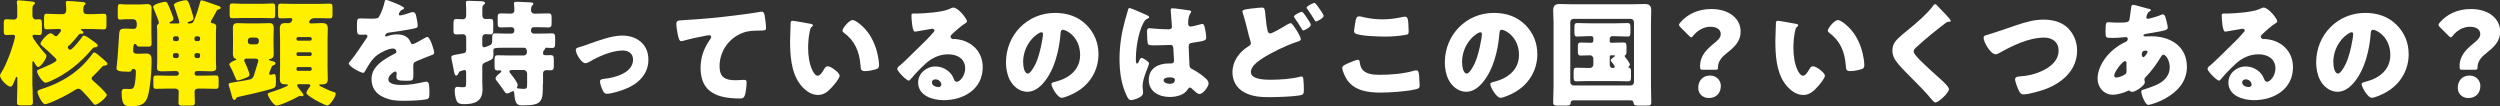
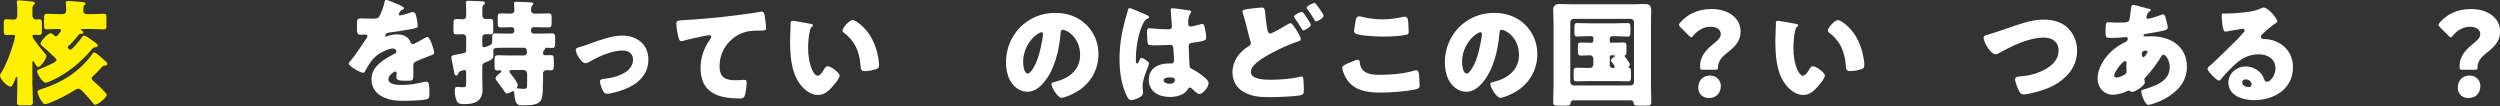
<svg xmlns="http://www.w3.org/2000/svg" id="_レイヤー_2" viewBox="0 0 399.1 16.95">
  <rect x="0" y="0" width="399.1" height="16.95" fill="#333333" stroke="none" />
  <defs>
    <style>.cls-1{fill:#fff000;}.cls-1,.cls-2{stroke-width:0px;}.cls-2{fill:#fff;}</style>
  </defs>
  <g id="_レイアウト">
    <path class="cls-1" d="M5.19,13.8c0,.85.06,1.69.06,2.54,0,.44-.2.48-.83.48h-.9c-.62,0-.81-.04-.81-.48,0-.85.06-1.69.06-2.54v-1.25c0-.18-.02-.28-.11-.28-.13,0-.22.31-.26.42-.41,1.09-.53,1.14-.74,1.14-.5,0-1.66-1.21-1.66-1.75,0-.2.18-.46.29-.63.68-1.09,1.4-3.02,1.77-4.27.11-.35.35-1.21.35-1.34,0-.22-.17-.29-.37-.29-.31,0-.64.04-.98.04-.41,0-.46-.15-.46-.7v-1.14c0-.48.04-.68.44-.68s.79.06,1.18.06c.29,0,.53-.22.53-.5v-1.62c0-.18-.06-.44-.06-.55v-.17c0-.2.15-.24.31-.24.24,0,1.64.15,1.95.18.4.04.63.07.63.28,0,.11-.09.18-.22.28-.17.13-.18.39-.18.85v.9c0,.29.22.57.52.57.13,0,.37-.04.53-.04.42,0,.46.22.46.77v.98c0,.59-.04.77-.46.77-.24,0-.55-.04-.77-.04-.15,0-.28.06-.28.22,0,.37,1.49,2.19,1.8,2.54.31.33.44.48.44.61,0,.46-.92,1.77-1.31,1.77-.22,0-.33-.2-.72-.85-.04-.06-.07-.07-.11-.07-.09,0-.11.09-.11.22v3.81ZM11,7.25c-.07.07-.18.18-.18.29,0,.15.2.4.39.4.35,0,1.66-1.69,1.9-2.04.09-.13.15-.22.31-.22.29,0,1.21.7,1.44.87.5.35.75.52.75.74,0,.18-.28.26-.39.26-.28,0-.31.04-.63.4-1.75,2.08-3.99,3.88-6.51,4.99-.2.09-.59.26-.81.26-.5,0-1.36-1.47-1.36-1.8,0-.2.2-.28.42-.37.66-.26,1.23-.52,1.88-.83.59-.29.81-.48.81-.63s-.17-.29-.26-.37c-.72-.72-1.25-1.2-2.02-1.86-.15-.13-.28-.24-.28-.37,0-.35,1.16-1.67,1.62-1.67.09,0,.28.09.42.22.18.17.29.26.42.26.15,0,.2-.06.33-.2.24-.28.5-.61.5-.72,0-.22-.28-.24-.44-.24-.61,0-1.23.06-1.84.06-.41,0-.44-.18-.44-.75v-.99c0-.53.04-.74.44-.74.62,0,1.25.06,1.9.06h.59c.55,0,.61-.4.61-.64v-.11c0-.22-.02-.72-.05-.92,0-.06-.02-.11-.02-.17,0-.24.2-.26.39-.26.39,0,1.71.11,2.12.15.46.04.64.09.64.26,0,.11-.07.17-.18.26-.17.15-.17.44-.17.86s.24.57.63.57h.74c.62,0,1.25-.06,1.9-.06.39,0,.42.15.42.68v1.18c0,.44-.04.63-.42.63-.64,0-1.27-.06-1.9-.06h-1.56c-.07,0-.18,0-.18.09,0,.07.09.13.15.17.09.06.22.15.22.28,0,.11-.07.22-.2.22h-.22c-.13,0-.24.06-.31.15-.53.63-.94,1.16-1.53,1.73ZM14.89,16.52c-.42-.55-.99-1.2-1.51-1.73-.29-.31-.59-.63-.86-.63-.24,0-.57.2-.75.33-1.07.68-2.43,1.36-3.7,1.88-.2.07-.7.26-.88.26-.48,0-1.21-1.64-1.21-1.95,0-.22.2-.33.7-.48,3.09-.96,6.02-2.74,8.04-5.56.11-.17.17-.26.31-.26.24,0,.68.39,1.08.74.61.52,1.03.86,1.03,1.07,0,.22-.31.28-.41.28-.28,0-.29.04-.63.4-.33.37-.86.94-1.21,1.25-.13.11-.26.22-.26.39,0,.15.09.26.22.37.42.37,2.19,1.93,2.19,2.28,0,.4-1.42,1.56-1.82,1.56-.15,0-.24-.09-.33-.2Z" />
-     <path class="cls-1" d="M21.81,3.64c0-.35-.22-.57-.57-.57h-1.18c-.37,0-.72.06-.87.06-.33,0-.39-.18-.39-.48v-1.12c0-.72.04-.88.39-.88.15,0,.46.06.87.06h2.41c.35,0,.68-.06,1.01-.06.46,0,.72.17.72.64,0,.66-.04,1.31-.04,1.95v2.01c0,.57.04,1.14.04,1.73,0,.35-.13.46-.48.46h-.99c-.77,0-.86,0-.94-.28-.02-.07-.11-.15-.2-.15-.24,0-.33.26-.33,1.07,0,.39.28.5.61.5h.51c.33,0,.66-.04.99-.04.83,0,.83.63.83,1.25,0,1.53-.2,4.36-.66,5.76-.4,1.21-1.38,1.4-2.54,1.4-.98,0-1.58,0-1.58-2.13,0-.42.07-.63.52-.63.26,0,.5.02.75.02.4,0,.61-.06.74-.46.18-.55.26-1.71.26-2.3,0-.29-.11-.44-.42-.44-.18,0-.22.09-.26.22-.07.2-.28.22-.5.22-1.56,0-1.91-.17-1.91-.55,0-.15.04-.4.06-.55.18-1.67.24-3.35.37-5.04.05-.7.4-.74,1.05-.74.44,0,.88.04,1.33.04.2,0,.42-.18.42-.5v-.46ZM33.72,3.31c-.04.06-.07.13-.07.2,0,.2.28.2.37.22.29.02.5.2.5.52,0,.17-.05.55-.05,1.07v4.44c0,.4.05.81.05,1.07,0,.55-.51.55-.92.55-.55,0-1.1-.04-1.66-.04h-.53c-.2,0-.35.17-.35.35v.04c0,.2.15.35.35.35h.99c.7,0,1.38-.04,2.06-.04.4,0,.44.2.44.68v.83c0,.46-.04.63-.44.63-.68,0-1.38-.04-2.06-.04h-.72c-.39,0-.62.15-.62.55,0,.55.05,1.12.05,1.67,0,.46-.2.5-.81.5h-.98c-.61,0-.83-.04-.83-.48,0-.57.04-1.14.04-1.71,0-.39-.28-.53-.63-.53h-.92c-.68,0-1.36.04-2.06.04-.41,0-.44-.18-.44-.7v-.75c0-.5.04-.68.44-.68.68,0,1.38.04,2.06.04h1.2c.2,0,.37-.15.37-.35v-.04c0-.18-.17-.35-.37-.35h-.57c-.55,0-1.12.04-1.67.04-.4,0-.88,0-.88-.53,0-.18.04-.64.04-1.09v-4.44c0-.44-.04-.88-.04-1.09,0-.18.05-.31.22-.42.05-.04.09-.13.09-.2,0-.2-.46-1.31-.7-1.91-.09-.24-.22-.5-.22-.61,0-.46,1.66-.81,1.9-.81.31,0,.37.09.88,1.38.24.59.46,1.14.46,1.32,0,.28-.26.4-.48.5-.05.04-.15.07-.15.15,0,.11.13.11.2.11h1.1c.09,0,.28,0,.28-.15,0-.2-.74-2.36-.85-2.71-.02-.02-.04-.07-.04-.09,0-.44,1.66-.77,1.89-.77.41,0,.5.33.96,1.77.07.2.29.94.29,1.1,0,.37-.41.48-.7.57-.09.02-.24.06-.24.17,0,.09.07.11.22.11h.07c.57,0,.64-.24.79-.61.37-.9.64-1.79.9-2.72.04-.15.05-.37.26-.37s1.93.64,2.43.81c.39.13.61.18.61.39,0,.15-.13.2-.24.22-.24.06-.31.07-.42.29-.28.53-.55,1.05-.87,1.56ZM28.55,6.09c0-.18-.15-.29-.29-.29h-.35c-.17,0-.29.13-.29.29v.18c0,.17.13.29.29.29h.35c.15,0,.29-.13.29-.29v-.18ZM28.25,9.27c.15,0,.29-.11.29-.33v-.17c0-.17-.15-.29-.29-.29h-.35c-.17,0-.29.13-.29.29v.17c0,.2.09.31.29.33h.35ZM31.05,6.27c0,.17.13.29.29.29h.31c.17,0,.29-.13.29-.29v-.18c0-.17-.13-.29-.29-.29h-.31c-.17,0-.28.11-.29.29v.18ZM31.34,8.48c-.17,0-.29.13-.29.29v.17c0,.22.13.33.29.33h.31c.17,0,.29-.11.29-.33v-.17c0-.17-.11-.28-.29-.29h-.31Z" />
-     <path class="cls-1" d="M42.97,11.74c0,.15.09.2.24.2.11,0,.2-.04.29-.06.07-.02.18-.06.24-.06.29,0,.31.5.31.9v.24c0,1.01-.07,1.03-.85,1.27-1.2.35-3.92.99-5.21,1.25-.18.04-.22.07-.29.22-.06.11-.13.24-.28.24-.26,0-.37-.4-.53-1.07-.07-.28-.15-.57-.26-.9-.06-.13-.13-.33-.13-.46,0-.24.22-.28.46-.31.79-.13,1.58-.26,2.37-.4,1.03-.18,1.07-.2,1.45-1.56.11-.37.22-.77.41-1.34.04-.09.04-.15.04-.2,0-.28-.26-.35-.48-.35h-1.34c-.24,0-.42.06-.42.29,0,.11.04.2.09.29.17.31.75,1.69.75,1.99,0,.31-.46.46-.9.63-.26.09-.7.28-.98.28-.22,0-.28-.2-.35-.37-.28-.68-.55-1.31-.9-1.93-.05-.07-.09-.17-.09-.24,0-.29.74-.61.96-.68.07-.02.15-.04.15-.13s-.11-.11-.17-.13c-.31-.07-.37-.52-.37-.77,0-.59.02-1.18.02-1.77v-.52c0-.59-.02-1.18-.02-1.77,0-.66.24-.83.74-.83s.98.04,1.45.04h2.12c.48,0,.94-.04,1.42-.04.39,0,.79.02.79.83,0,.59-.04,1.18-.04,1.77v.52c0,.59.04,1.18.04,1.77,0,.42-.11.79-.59.83-.07,0-.17.02-.17.11,0,.11.13.13.46.22.35.09.57.13.57.33,0,.17-.11.28-.26.33-.22.06-.28.13-.37.33-.02.04-.06.13-.09.22-.11.28-.29.72-.29.79ZM41.9.61c.55,0,1.1-.06,1.62-.06.37,0,.41.15.41.7v.94c0,.55-.04.72-.41.72-.42,0-1.01-.04-1.62-.04h-3.2c-.62,0-1.2.04-1.62.04-.39,0-.42-.17-.42-.74v-.9c0-.55.04-.72.42-.72.5,0,1.07.06,1.62.06h3.2ZM39.57,6.64c0,.26.2.44.44.44h.87c.24,0,.44-.18.44-.44v-.2c0-.24-.2-.44-.44-.44h-.87c-.24,0-.44.2-.44.46v.18ZM47.85,13.43c-.28,0-.41.02-.41.22,0,.11.18.35.31.52.04.04.07.07.09.11.13.15.62.74.62.88,0,.13-.15.2-.29.2-.04,0-.07,0-.11-.02-.06,0-.15-.02-.18-.02-.09,0-.18.06-.26.09-.59.35-2.87,1.44-3.46,1.44-.53,0-1.42-1.49-1.42-1.82,0-.18.24-.22.55-.33.37-.11,2.69-.88,2.69-1.12,0-.09-.13-.11-.2-.11h-.13c-.63,0-.98-.13-.98-.88,0-.59.04-1.18.04-1.77v-4.47c0-.59-.04-1.18-.04-1.77,0-.7.28-.9.94-.9.11,0,.22.02.35.02.51,0,.59-.29.62-.35.02-.06.09-.2.09-.26,0-.09-.09-.2-.24-.2-.53,0-1.07.04-1.62.04-.39,0-.42-.17-.42-.66v-1.03c0-.48.04-.66.42-.66.55,0,1.18.04,1.8.04h4.25c.64,0,1.25-.04,1.8-.04.39,0,.42.18.42.66v1.03c0,.5-.04.66-.42.66-.57,0-1.2-.04-1.8-.04h-.55c-.42,0-.72.09-.92.48-.02.06-.04.09-.04.15,0,.18.18.22.31.22h.07c.55,0,1.09-.06,1.64-.06.61,0,.96.15.96.88,0,.61-.04,1.2-.04,1.79v4.47c0,.59.04,1.18.04,1.79,0,.83-.46.86-1.01.86h-.18c-.07,0-.18.02-.18.11s.11.13.26.22c.55.29,1.44.7,2.01.88.17.04.37.07.37.28,0,.48-.92,1.88-1.36,1.88-.37,0-3.33-1.56-3.33-1.97,0-.26.31-.72.48-.92.07-.09.15-.18.15-.29,0-.22-.26-.22-.42-.22h-1.27ZM49.76,6.16c0-.13-.11-.24-.24-.24h-1.97c-.13,0-.22.11-.22.24v.09c0,.13.09.24.22.24h1.97c.15,0,.24-.09.24-.24v-.09ZM49.76,8.58c0-.13-.09-.24-.24-.24h-1.97c-.13,0-.22.11-.22.24v.11c0,.13.09.24.22.24h1.97c.13,0,.24-.11.24-.24v-.11ZM49.76,10.95c0-.13-.09-.24-.24-.24h-1.97c-.13,0-.22.11-.22.24v.11c0,.13.09.24.22.24h1.97c.13,0,.24-.11.24-.24v-.11Z" />
    <path class="cls-2" d="M63.93.88c.33.15.57.28.57.44,0,.15-.2.2-.33.24-.22.09-.5.55-.5.7s.09.2.22.2c.28,0,1.1-.28,1.49-.4.15-.06.35-.13.51-.13.41,0,.5.39.57.72.09.37.22,1.1.22,1.49,0,.28-.17.35-1.18.53-1.01.18-2.26.4-3.4.53-.59.07-.62.48-.62.5,0,.09.09.13.17.13.04,0,.13-.04.17-.06.53-.18,1.01-.28,1.56-.28.44,0,.96.07,1.32.29.52.29.64.53.88,1.05.07.15.17.22.31.22.18,0,1.16-.55,1.71-.87.17-.09.29-.17.37-.2.07-.04.17-.09.24-.09.46,0,1.1,2.12,1.1,2.54,0,.24-.18.29-.55.42-.88.33-1.44.57-2.28.92-.44.18-.51.35-.51.85,0,.22.02.66.02,1.07,0,1.18-.02,1.2-1.05,1.2-1.27,0-1.66-.06-1.66-.63,0-.17.02-.33.04-.5v-.09c0-.13-.07-.26-.22-.26-.18,0-1.1.59-1.1,1.23,0,.92,1.56.92,2.21.92,1.18,0,2.26-.2,3.42-.46.17-.04.33-.06.46-.06.44,0,.46.66.46,1.84,0,.7-.04.88-.57.99-.83.17-2.67.22-3.57.22-1.29,0-2.13-.09-3.22-.59-1.18-.53-1.88-1.51-1.88-2.85,0-1.73,1.31-2.72,2.65-3.51.31-.18.68-.39,1.01-.55.17-.07.31-.17.31-.37,0-.26-.24-.48-.57-.48-.7,0-1.97.64-2.52,1.07-.87.68-1.42,1.66-1.95,2.61-.05.11-.13.2-.28.2-.41,0-2.28-1.03-2.28-1.47,0-.15.11-.26.33-.5.75-.86,1.95-2.78,2.54-3.61.09-.13.11-.18.11-.26,0-.15-.13-.26-.28-.26-.22,0-.48.02-.72.02-.63,0-.68-.06-.68-1.44,0-1.14.07-1.16.66-1.16.41,0,1.07.04,1.67.04.9,0,1.07-.07,1.21-.33.37-.64.72-1.6.86-2.28.06-.28.09-.4.28-.4.2,0,1.95.75,2.25.88Z" />
    <path class="cls-2" d="M86.66,13.36c0,2.78,0,3.46-3.18,3.46-.4,0-.72,0-.96-.26-.22-.26-.37-.74-.42-1.66-.02-.15-.02-.35-.2-.35-.11,0-.2.06-.28.11-.2.11-.46.26-.68.26-.2,0-.29-.13-.61-.61-.2-.29-.5-.72-.98-1.34-.11-.13-.24-.29-.24-.46,0-.31.52-.7.75-.88.07-.06.17-.13.17-.22,0-.17-.17-.18-.29-.18-.07,0-.17.02-.26.02-.5,0-.53-.17-.53-.83v-.88c0-.53.07-.72.51-.72.64,0,1.31.04,1.95.04h2.19c.28,0,.52-.22.52-.5,0-.31-.06-.74-.46-.74h-2.63c-2.08,0-2.28.02-2.28.42,0,.04.02.29.02.52,0,.9-.11.9-1.21,1.36-.31.13-.57.24-.57.66v2.48c0,.4.04.83.04,1.23,0,1.88-1.25,2.34-2.91,2.34-.53,0-.98-.06-1.2-.48-.22-.44-.33-1.21-.33-1.69,0-.29.05-.59.42-.59.07,0,.2.02.28.02.17.02.31.04.48.04.61,0,.64-.02.64-.86v-1.56c0-.18-.07-.33-.29-.33-.13,0-.52.15-.66.2-.17.06-.2.11-.29.35-.07.17-.17.33-.35.33-.24,0-.29-.31-.42-1.05-.06-.28-.11-.61-.2-1.01-.05-.2-.15-.64-.15-.83,0-.37.24-.35,1.73-.63.37-.07.64-.09.64-.57v-2.01c0-.28-.24-.5-.51-.5-.35,0-.68.04-1.01.04-.48,0-.51-.2-.51-.75v-.66c0-.94.04-1.05.51-1.05.33,0,.66.04,1.01.04.29,0,.51-.22.51-.55v-.96c0-.5-.05-1.05-.05-1.16,0-.28.22-.28.42-.28.52,0,1.47.06,2.02.07.15,0,.61.02.61.29,0,.17-.13.24-.24.31-.18.13-.18.39-.18.86v.81c0,.35.22.57.53.57.18,0,.46-.02.68-.02.5,0,.53.17.53.74v.98c0,.57-.04.75-.52.75-.24,0-.48-.04-.7-.04-.28,0-.53.22-.53.52v1.21c0,.18.07.37.29.37.15,0,.68-.22.85-.29.4-.17.44-.39.44-.77v-.28c0-.72.04-.88.52-.88.64,0,1.31.04,1.95.04h.63c.24,0,.44-.2.44-.44v-.15c0-.26-.2-.44-.46-.44-.55,0-1.1.04-1.67.04-.48,0-.53-.18-.53-.7v-.86c0-.5.05-.68.55-.68s1.03.04,1.55.04c.33,0,.57-.18.57-.53,0-.22-.02-.55-.04-.77-.02-.15-.04-.26-.04-.31,0-.24.18-.28.37-.28.68,0,1.49.06,2.21.09.24.02.51,0,.51.22,0,.13-.09.2-.18.31-.18.18-.18.48-.18.75s.22.52.51.52h.46c.61,0,1.2-.04,1.8-.04.46,0,.52.2.52.74v.75c0,.53-.04.75-.52.75-.61,0-1.2-.04-1.8-.04h-.53c-.24,0-.44.18-.44.44v.15c0,.24.2.44.44.44h.92c.66,0,1.31-.04,1.97-.04.48,0,.52.2.52.79v.77c0,.59-.06.77-.52.77-.33,0-.66-.04-.97-.04-.09,0-.09.07-.09.11,0,.11-.09.17-.18.26-.15.15-.17.37-.17.55,0,.24.18.28.46.28.2,0,.46-.02.74-.02.46,0,.52.2.52.77v.9c0,.55-.06.75-.52.75-.22,0-.46-.02-.68-.02-.29,0-.52.2-.52.5v1.64ZM84.14,11.7c0-.28-.24-.52-.52-.52h-1.91c-.18,0-.39.02-.39.24,0,.13.29.48.39.59.24.29.94,1.23.94,1.56,0,.11-.04.2-.09.29-.02.04-.04.06-.04.09,0,.11.07.15.15.17.17.02.7.07.87.07.57,0,.61-.09.61-.96v-1.55Z" />
    <path class="cls-2" d="M103.51,9.53c0,2.36-1.66,3.88-3.72,4.69-.68.28-2.21.75-2.91.75-.35,0-.5-.22-.64-.5-.17-.33-.46-1.1-.46-1.47,0-.29.29-.39.7-.42,1.69-.17,4.58-.94,4.58-3.07,0-.99-.77-1.45-1.67-1.45-1.64,0-3.86.94-5.26,1.79-.26.15-.48.24-.68.24-.63,0-1.53-1.51-1.53-2.1,0-.31.22-.37.77-.52.35-.09.98-.33,1.34-.46,1.56-.55,3.64-1.33,5.3-1.33,2.34,0,4.18,1.38,4.18,3.85Z" />
    <path class="cls-2" d="M108.26,5.81c-.11-.5-.29-1.49-.29-1.97,0-.57.26-.57,1.23-.63,2.71-.15,5.39-.4,8.1-.74,1.33-.17,2.8-.35,4.12-.59.06-.02.11-.02.17-.02.33,0,.42.31.48.61.09.48.22,1.56.22,2.04,0,.35-.22.35-.98.37-.98.02-1.71,0-2.65.33-2.26.81-3.79,2.94-3.79,5.37,0,1.75.9,2.23,2.52,2.23.48,0,1.07-.06,1.34-.06.33,0,.46.06.46.4,0,.53-.13,1.71-.31,2.15-.17.39-.39.42-.77.42-3.42,0-6.27-.88-6.27-4.86,0-1.71.53-3.17,1.51-4.56.07-.11.18-.26.18-.4,0-.17-.13-.28-.33-.28-.18,0-.72.11-.99.17-.97.18-2.23.46-3.18.74-.07.02-.2.04-.28.04-.31,0-.42-.52-.48-.77Z" />
    <path class="cls-2" d="M129.39,3.79c.18.04.39.09.39.26,0,.07-.05.13-.18.22-.24.18-.29.53-.35.81-.17.85-.24,1.73-.24,2.58,0,1.16.17,2.48.66,3.53.15.31.48.9.88.9s.85-.75,1.01-1.05c.13-.22.29-.46.57-.46.55,0,1.91,1.05,1.91,1.49s-.85,1.42-1.16,1.77c-.64.72-1.29,1.32-2.3,1.32-1.23,0-2.28-.9-2.96-1.86-1.36-1.91-1.49-4.6-1.49-6.86,0-.35.07-2.58.09-2.83.02-.2.11-.29.31-.29.24,0,2.39.39,2.85.48ZM136.12,3.2c.5,0,1.95,1.14,2.76,2.45.72,1.16,1.16,2.45,1.36,3.77.04.29.09.74.09.96,0,.39-.09.55-.46.66-.53.17-1.2.31-1.75.31-.68,0-.7-.24-.75-.94-.17-2.21-.94-3.96-2.69-5.21-.11-.09-.18-.17-.18-.31,0-.42,1.07-1.69,1.62-1.69Z" />
-     <path class="cls-2" d="M154.38,3.4c0,.11-.11.2-.2.26-.77.48-1.6,1.23-2.26,1.86-.09.09-.17.2-.17.33,0,.22.2.39.42.39.06,0,.13-.02.2-.02.28,0,.92.11,1.29.22,1.99.61,3.22,2.21,3.22,4.29,0,3.51-3.04,5.26-6.24,5.26-1.73,0-4.07-.7-4.07-2.82,0-1.47,1.34-2.56,2.76-2.56.96,0,1.88.44,2.48,1.18.28.35.33.53.5.92.07.18.24.35.44.35.44,0,1.33-.92,1.33-2.13,0-1.56-1.27-2.26-2.69-2.26-1.34,0-2.54.52-3.55,1.42-.66.59-1.71,1.64-2.26,2.32-.26.33-.4.46-.48.46-.42,0-1.86-1.51-1.86-1.86,0-.22.18-.39.57-.68.46-.37,3.51-3.4,4.16-4.03.35-.35.63-.68.94-1.03.13-.13.26-.24.26-.42,0-.22-.29-.26-.37-.26-.06,0-2.06.37-2.54.44-.07.02-.15.02-.22.02-.42,0-.53-2.08-.53-2.43v-.18c0-.28.05-.28.59-.28h.42c1.2-.02,3.83-.22,4.88-.66.46-.2.66-.29.79-.29.79,0,2.19,1.8,2.19,2.21ZM149.36,12.66c-.29,0-.59.17-.59.5,0,.5.63.74,1.05.74.24,0,.46-.17.46-.4,0-.26-.28-.83-.92-.83Z" />
    <path class="cls-2" d="M173.41,3.94c1.31,1.31,1.95,2.91,1.95,4.73,0,2.59-1.42,4.88-3.7,6.11-.46.26-1.67.83-2.19.83-.64,0-1.62-1.69-1.62-2.21,0-.17.17-.24.7-.37,2.13-.55,3.88-1.9,3.88-4.25,0-2.89-2.21-4.03-2.76-4.03-.31,0-.35.33-.37.66-.2,2.56-.94,5.69-2.63,7.71-.68.83-1.56,1.53-2.67,1.53-1.23,0-2.25-.85-2.8-1.9-.42-.81-.61-1.86-.61-2.76,0-4.42,3.4-7.93,7.84-7.93,1.88,0,3.64.55,4.97,1.88ZM163.34,9.96c0,.44.11,1.78.75,1.78.44,0,1.07-1.21,1.25-1.6.64-1.33,1.16-4.05,1.16-4.71,0-.15-.07-.28-.24-.28-.53,0-2.93,1.69-2.93,4.8Z" />
    <path class="cls-2" d="M179.58,3.29c.17-.59.33-1.05.48-1.66.04-.17.09-.35.28-.35s2.34.96,2.67,1.1c.33.15.44.26.44.37s-.07.15-.17.18c-.48.18-.61.46-.85.94-.7,1.42-1.1,3.75-1.1,5.5,0,.39,0,.77.18.77.15,0,.2-.13.26-.24.18-.44.29-.66.46-.66.26,0,1.2.61,1.2.88,0,.33-1.03,2.36-1.03,3.61,0,.2.04.52.06.74.02.11.02.24.02.33,0,.5-.57.77-.98.94-.24.09-.66.24-.94.24-.33,0-.5-.29-.7-.7-.88-1.86-1.14-3.86-1.14-5.91s.33-4.12.87-6.09ZM189.92,1.67c.09.02.24.06.24.18,0,.09-.05.2-.15.33-.31.48-.33,1.07-.33,1.62,0,.26.13.44.41.44.2,0,1.09-.24,1.36-.31.13-.04.39-.11.48-.11.28,0,.35.37.41.64.11.5.22,1.09.22,1.53s-.17.55-2.19.83c-.4.06-.61.15-.61.61,0,.24.11,2.74.13,3,.04.44.2.48.66.72.64.35,1.44.9,1.97,1.4.22.22.42.44.42.77,0,.52-.9,1.69-1.45,1.69-.28,0-.55-.24-.94-.61-.07-.07-.15-.13-.22-.2-.11-.11-.22-.22-.37-.22-.17,0-.22.09-.35.29-.57.92-1.86,1.21-2.87,1.21-1.67,0-3.35-.83-3.35-2.72s1.55-2.63,3.17-2.63h.42c.31,0,.44-.18.44-.46,0-.42-.09-1.29-.09-1.58,0-.63-.07-.92-.48-.92-.33,0-1.6.07-2.37.07h-.28c-.42,0-.79-.04-.92-.18-.15-.18-.17-1.73-.17-2.06,0-.24.06-.5.35-.5.11,0,.68.06.85.07.75.07,1.51.11,2.25.11.29,0,.53-.11.53-.44,0-.39-.2-2.21-.2-2.61,0-.22.07-.31.29-.31.39,0,2.28.28,2.74.35ZM185.76,12.83c0,.37.59.55.97.55.42,0,.83-.15.83-.64,0-.37-.57-.39-.85-.39s-.96.07-.96.48Z" />
    <path class="cls-2" d="M200.06,1.34c.42-.06.99-.13,1.33-.13.5,0,.52.02.68,1.79.07.86.17,1.36.28,1.86.05.22.15.48.42.48.29,0,1.62-.75,2.5-1.29.18-.11.57-.35.77-.35.22,0,.63.64.85.99.26.39.77,1.23.77,1.58,0,.2-.2.28-.59.4-.07.04-.17.06-.26.09-1.6.55-3.92,1.66-5.32,2.59-.7.46-1.8,1.23-1.8,2.15,0,1.23,2.36,1.23,3.18,1.23,1.44,0,3.37-.13,4.75-.5.06,0,.13-.02.18-.02.15,0,.22.13.26.37.07.53.09,1.32.09,1.82,0,.63-.13.74-.77.85-1.05.17-3.59.26-4.71.26-1.45,0-2.82-.09-4.1-.81-1.16-.64-1.82-1.8-1.82-3.15,0-1.79,1.07-3.22,2.52-4.14.22-.13.42-.24.42-.53,0-.15-.24-.87-.29-1.07-.31-1.25-.61-2.52-1.01-3.75-.02-.06-.05-.17-.05-.22,0-.28.33-.33,1.73-.52ZM208.58,2.76c.26.39.68,1.01.68,1.2,0,.37-1.03.9-1.21.9-.09,0-.13-.04-.4-.5-.33-.55-.59-.96-.96-1.47-.06-.07-.11-.17-.11-.26,0-.26,1.05-.75,1.25-.75.17,0,.64.72.75.88ZM210.05.61c.18.22.37.46.53.7.15.2.72,1.01.72,1.21,0,.39-1.03.9-1.2.9-.15,0-.2-.13-.28-.28-.35-.61-.75-1.16-1.14-1.73-.06-.07-.09-.11-.09-.18,0-.28,1.07-.77,1.25-.77.09,0,.11.04.2.15Z" />
    <path class="cls-2" d="M215,10.19c.28-.13,1.53-.66,1.75-.66.24,0,.29.18.33.46.05.39.18.9.48,1.2.7.72,1.86.75,2.82.75,1.66,0,3.72-.17,5.3-.64.13-.04.29-.07.42-.07.35,0,.42.39.46.99.02.31.07,1.25.07,1.49,0,.33-.2.44-.64.55-1.36.33-4.12.52-5.54.52-1.97,0-4.1-.24-5.34-1.95-.33-.46-.83-1.47-.83-2.02,0-.26.26-.4.72-.61ZM216.47,3.11c.04-.22.13-.5.51-.5.2,0,.48.07.68.13.97.22,2.01.35,3.04.35,1.1,0,2.21-.15,3.29-.39.09-.02.2-.04.29-.04.42,0,.52.46.55,1.1.02.31.05.98.05,1.29,0,.42-.13.46-.57.53-1.1.2-2.23.26-3.33.26-.86,0-4.01-.09-4.64-.52-.13-.09-.18-.22-.18-.39,0-.18.22-1.44.29-1.84Z" />
-     <path class="cls-2" d="M243.47,3.94c1.31,1.31,1.95,2.91,1.95,4.73,0,2.59-1.42,4.88-3.7,6.11-.46.26-1.67.83-2.19.83-.64,0-1.62-1.69-1.62-2.21,0-.17.17-.24.7-.37,2.13-.55,3.88-1.9,3.88-4.25,0-2.89-2.21-4.03-2.76-4.03-.31,0-.35.33-.37.66-.2,2.56-.94,5.69-2.63,7.71-.68.83-1.56,1.53-2.67,1.53-1.23,0-2.25-.85-2.8-1.9-.42-.81-.61-1.86-.61-2.76,0-4.42,3.4-7.93,7.84-7.93,1.88,0,3.64.55,4.97,1.88ZM233.41,9.96c0,.44.11,1.78.75,1.78.44,0,1.07-1.21,1.25-1.6.64-1.33,1.16-4.05,1.16-4.71,0-.15-.07-.28-.24-.28-.53,0-2.93,1.69-2.93,4.8Z" />
+     <path class="cls-2" d="M243.47,3.94c1.31,1.31,1.95,2.91,1.95,4.73,0,2.59-1.42,4.88-3.7,6.11-.46.26-1.67.83-2.19.83-.64,0-1.62-1.69-1.62-2.21,0-.17.17-.24.7-.37,2.13-.55,3.88-1.9,3.88-4.25,0-2.89-2.21-4.03-2.76-4.03-.31,0-.35.33-.37.66-.2,2.56-.94,5.69-2.63,7.71-.68.83-1.56,1.53-2.67,1.53-1.23,0-2.25-.85-2.8-1.9-.42-.81-.61-1.86-.61-2.76,0-4.42,3.4-7.93,7.84-7.93,1.88,0,3.64.55,4.97,1.88ZM233.41,9.96c0,.44.11,1.78.75,1.78.44,0,1.07-1.21,1.25-1.6.64-1.33,1.16-4.05,1.16-4.71,0-.15-.07-.28-.24-.28-.53,0-2.93,1.69-2.93,4.8" />
    <path class="cls-2" d="M251.25,16.01c-.39,0-.5.17-.53.52-.04.29-.31.33-.79.33h-1.1c-.68,0-.88-.04-.88-.5,0-.9.06-1.8.06-2.71V3.62c0-.64-.06-1.31-.06-1.97,0-.75.33-1.01,1.05-1.01.63,0,1.25.04,1.88.04h9.79c.63,0,1.23-.04,1.86-.04.59,0,1.07.11,1.07,1.01,0,.66-.04,1.32-.04,1.97v10.03c0,.88.05,1.79.05,2.69,0,.46-.18.52-.81.52h-1.16c-.63,0-.81-.04-.85-.44-.04-.31-.22-.4-.5-.4h-9.04ZM250.68,13.07c0,.35.24.57.52.57h9.13c.28,0,.52-.22.52-.52V3.53c0-.29-.24-.52-.52-.52h-9.13c-.28,0-.52.22-.52.52v9.53ZM257.42,5.76c-.24,0-.44.2-.44.44v.42c0,.11.09.2.2.2h.28c.59,0,1.16-.04,1.73-.04.42,0,.46.18.46.72v.74c0,.26-.02.48-.2.57-.04.02-.09.04-.09.13,0,.04.02.07.07.15.17.2.77,1.01.77,1.21,0,.11-.09.24-.17.31-.04.04-.07.07-.07.11,0,.07.04.09.15.11.24.04.26.31.26.66v.77c0,.48-.04.72-.44.72-.63,0-1.27-.04-1.9-.04h-4.47c-.64,0-1.27.04-1.91.04-.41,0-.44-.24-.44-.74v-.42c0-.83.02-1.01.48-1.01.62,0,1.25.04,1.88.04h.22c.35,0,.57-.22.57-.57v-.88c0-.37-.24-.57-.52-.57-.5,0-.99.04-1.49.04-.22,0-.46-.02-.46-.64v-.74c0-.52.05-.7.48-.7.5,0,.99.04,1.51.04h.15c.24,0,.33-.15.33-.37v-.4c0-.15-.15-.29-.29-.29h-.4c-.64,0-1.27.06-1.91.06-.39,0-.42-.22-.42-.64v-.81c0-.5.04-.7.46-.7.62,0,1.25.04,1.88.04h4.25c.64,0,1.29-.04,1.91-.04.4,0,.44.24.44.7v.74c0,.5-.04.72-.44.72-.64,0-1.27-.06-1.91-.06h-.48ZM257.18,8.83c-.11,0-.2.09-.2.2v1.38c0,.24.2.44.44.44h.11c.17,0,.24-.11.24-.22,0-.13-.42-.7-.52-.79-.07-.07-.11-.13-.11-.22,0-.18.42-.48.57-.57.06-.04.09-.07.09-.13,0-.09-.07-.09-.13-.09h-.5Z" />
    <path class="cls-2" d="M271.71,11.13c-.28,0-.31-.15-.31-.57,0-1.69,1.1-2.72,2.23-3.64.59-.48,1.07-.9,1.07-1.47,0-.75-.64-1.18-1.69-1.18s-2.08.64-2.67,1.4c-.15.18-.24.29-.35.29-.09,0-.2-.09-.37-.26l-1.34-1.34c-.17-.17-.24-.28-.24-.4,0-.11.07-.22.22-.39,1.1-1.27,2.76-2.13,4.95-2.13,2.85,0,4.66,1.55,4.66,3.57,0,1.69-1.03,2.54-2.43,3.66-.72.57-1.18,1.29-1.18,2.06,0,.33-.04.4-.33.4h-2.21ZM274.71,13.75c0,1.01-.64,1.9-1.91,1.9-.96,0-1.69-.66-1.69-1.62,0-1.09.66-1.97,1.88-1.97.99,0,1.73.72,1.73,1.69Z" />
    <path class="cls-2" d="M286.68,3.79c.18.04.39.09.39.26,0,.07-.05.13-.18.22-.24.18-.29.53-.35.81-.17.85-.24,1.73-.24,2.58,0,1.16.17,2.48.66,3.53.15.31.48.9.88.9s.85-.75,1.01-1.05c.13-.22.29-.46.57-.46.55,0,1.91,1.05,1.91,1.49s-.85,1.42-1.16,1.77c-.64.72-1.29,1.32-2.3,1.32-1.23,0-2.28-.9-2.96-1.86-1.36-1.91-1.49-4.6-1.49-6.86,0-.35.07-2.58.09-2.83.02-.2.11-.29.31-.29.24,0,2.39.39,2.85.48ZM293.41,3.2c.5,0,1.95,1.14,2.76,2.45.72,1.16,1.16,2.45,1.36,3.77.04.29.09.74.09.96,0,.39-.09.55-.46.66-.53.17-1.2.31-1.75.31-.68,0-.7-.24-.75-.94-.17-2.21-.94-3.96-2.69-5.21-.11-.09-.18-.17-.18-.31,0-.42,1.07-1.69,1.62-1.69Z" />
-     <path class="cls-2" d="M309.21.85c.31.33.63.66.94.98l.2.2c.37.39,1.07,1.1,1.07,1.31,0,.11-.11.13-.33.13-.2,0-.31.07-.46.18-.79.59-1.53,1.18-2.3,1.8-.85.7-1.67,1.42-2.48,2.15-.17.17-.35.35-.35.61,0,.31.44.79.75,1.12.06.07.11.13.17.18,1.03,1.03,2.12,2.01,3.2,2.98.59.52,1.51,1.36,1.51,1.75,0,.57-1.66,2.12-2.17,2.12-.11,0-.33-.17-.57-.46-.98-1.21-2.34-2.56-3.61-3.83-.66-.66-1.51-1.51-2.04-2.23-.4-.55-.64-1.09-.64-1.77,0-.52.13-.96.42-1.38.5-.72,1.82-1.69,2.56-2.32,1.2-1.01,2.56-2.17,3.5-3.42.09-.13.18-.28.33-.28.13,0,.24.09.31.17Z" />
    <path class="cls-2" d="M330.25,4.62c.88.92,1.34,2.19,1.34,3.44,0,3.02-2.23,5.06-4.86,6.09-.83.33-2.83.92-3.7.92-.42,0-.61-.31-.77-.66-.18-.39-.57-1.34-.57-1.75,0-.37.41-.44.7-.46,1.29-.07,2.39-.33,3.55-.85,1.38-.63,2.69-1.66,2.69-3.29,0-1.38-1.03-2.06-2.3-2.06-2.47,0-5.12,1.32-7.21,2.48-.18.11-.33.18-.55.18-.79,0-1.91-1.91-1.91-2.65,0-.28.24-.35.46-.41,1.64-.48,3.24-1.07,4.84-1.6,1.42-.48,2.8-.87,4.29-.87s2.96.39,4.01,1.47Z" />
    <path class="cls-2" d="M342.95,1.36c.22.06.41.13.41.26,0,.09-.13.17-.2.2-.22.15-.28.2-.37.44-.04.09-.15.39-.15.48,0,.15.11.26.26.26.18,0,1.42-.33,2.13-.64.07-.04.17-.07.24-.07.22,0,.35.22.42.44.09.31.37,1.33.37,1.64,0,.35-.31.44-.72.53-.88.2-1.82.35-2.74.5-.15.02-.42.09-.42.24,0,.17.18.17.29.17.15,0,.59-.02.96-.02,3.02,0,5.69,1.56,5.69,4.88,0,2.37-1.53,3.99-3.5,5.08-1.07.59-2.37.99-2.67.99-.52,0-1.12-1.71-1.12-2.13,0-.22.18-.26.37-.31.48-.13,1.53-.52,1.99-.72,1.21-.53,2.19-1.44,2.19-2.83,0-1.16-.66-2.02-.99-2.02-.18,0-.28.11-.39.31-.7,1.16-1.58,2.36-2.52,3.33-.09.09-.15.17-.15.31,0,.11.07.31.07.5,0,.42-1.42,1.49-2.06,1.49-.13,0-.2-.06-.29-.13-.07-.06-.11-.09-.2-.09-.05,0-.09.02-.13.04-.7.33-1.66.63-2.43.63-1.42,0-2.43-1.18-2.43-2.56,0-1.84,1.27-3.64,2.65-4.75.59-.48,1.2-.83,1.88-1.16.17-.07.29-.24.29-.44s-.13-.29-.33-.29c-.15,0-.33.02-.48.04-.55.06-1.1.09-1.67.09-1.01,0-1.07,0-1.07-.92,0-1.51.09-1.58.42-1.58.39,0,.83.06,1.34.06,1.84,0,2.02-.02,2.1-.72.02-.18.24-1.82.26-1.88.04-.17.18-.24.33-.24.18,0,2.02.53,2.37.63ZM337.51,12.07c0,.22.15.31.35.31.39,0,1.14-.31,1.44-.55.18-.15.18-.33.18-.53,0-.22-.02-.46-.02-.68,0-.18.02-.35.02-.52s-.04-.35-.24-.35c-.39,0-1.73,1.71-1.73,2.32ZM341.92,8.69c0,.13.05.44.24.44.2,0,.68-.68.68-.85,0-.15-.15-.2-.28-.2-.64,0-.64.42-.64.61Z" />
    <path class="cls-2" d="M363.55,3.4c0,.11-.11.2-.2.26-.77.48-1.6,1.23-2.26,1.86-.09.09-.17.2-.17.33,0,.22.2.39.42.39.06,0,.13-.02.2-.02.28,0,.92.11,1.29.22,1.99.61,3.22,2.21,3.22,4.29,0,3.51-3.04,5.26-6.24,5.26-1.73,0-4.07-.7-4.07-2.82,0-1.47,1.34-2.56,2.76-2.56.96,0,1.88.44,2.48,1.18.28.35.33.53.5.92.07.18.24.35.44.35.44,0,1.33-.92,1.33-2.13,0-1.56-1.27-2.26-2.69-2.26-1.34,0-2.54.52-3.55,1.42-.66.59-1.71,1.64-2.26,2.32-.26.33-.4.46-.48.46-.42,0-1.86-1.51-1.86-1.86,0-.22.18-.39.57-.68.46-.37,3.51-3.4,4.16-4.03.35-.35.62-.68.94-1.03.13-.13.26-.24.26-.42,0-.22-.29-.26-.37-.26-.06,0-2.06.37-2.54.44-.07.02-.15.02-.22.02-.42,0-.53-2.08-.53-2.43v-.18c0-.28.05-.28.59-.28h.42c1.2-.02,3.83-.22,4.88-.66.46-.2.66-.29.79-.29.79,0,2.19,1.8,2.19,2.21ZM358.53,12.66c-.29,0-.59.17-.59.5,0,.5.63.74,1.05.74.24,0,.46-.17.46-.4,0-.26-.28-.83-.92-.83Z" />
-     <path class="cls-2" d="M382.57,3.94c1.31,1.31,1.95,2.91,1.95,4.73,0,2.59-1.42,4.88-3.7,6.11-.46.26-1.67.83-2.19.83-.64,0-1.62-1.69-1.62-2.21,0-.17.17-.24.7-.37,2.13-.55,3.88-1.9,3.88-4.25,0-2.89-2.21-4.03-2.76-4.03-.31,0-.35.33-.37.66-.2,2.56-.94,5.69-2.63,7.71-.68.83-1.56,1.53-2.67,1.53-1.23,0-2.25-.85-2.8-1.9-.42-.81-.61-1.86-.61-2.76,0-4.42,3.4-7.93,7.84-7.93,1.88,0,3.64.55,4.97,1.88ZM372.5,9.96c0,.44.11,1.78.75,1.78.44,0,1.07-1.21,1.25-1.6.64-1.33,1.16-4.05,1.16-4.71,0-.15-.07-.28-.24-.28-.53,0-2.93,1.69-2.93,4.8Z" />
    <path class="cls-2" d="M392.96,11.13c-.28,0-.31-.15-.31-.57,0-1.69,1.1-2.72,2.23-3.64.59-.48,1.07-.9,1.07-1.47,0-.75-.64-1.18-1.69-1.18s-2.08.64-2.67,1.4c-.15.18-.24.29-.35.29-.09,0-.2-.09-.37-.26l-1.34-1.34c-.17-.17-.24-.28-.24-.4,0-.11.07-.22.22-.39,1.1-1.27,2.76-2.13,4.95-2.13,2.85,0,4.66,1.55,4.66,3.57,0,1.69-1.03,2.54-2.43,3.66-.72.57-1.18,1.29-1.18,2.06,0,.33-.04.4-.33.4h-2.21ZM395.96,13.75c0,1.01-.64,1.9-1.91,1.9-.96,0-1.69-.66-1.69-1.62,0-1.09.66-1.97,1.88-1.97.99,0,1.73.72,1.73,1.69Z" />
  </g>
</svg>